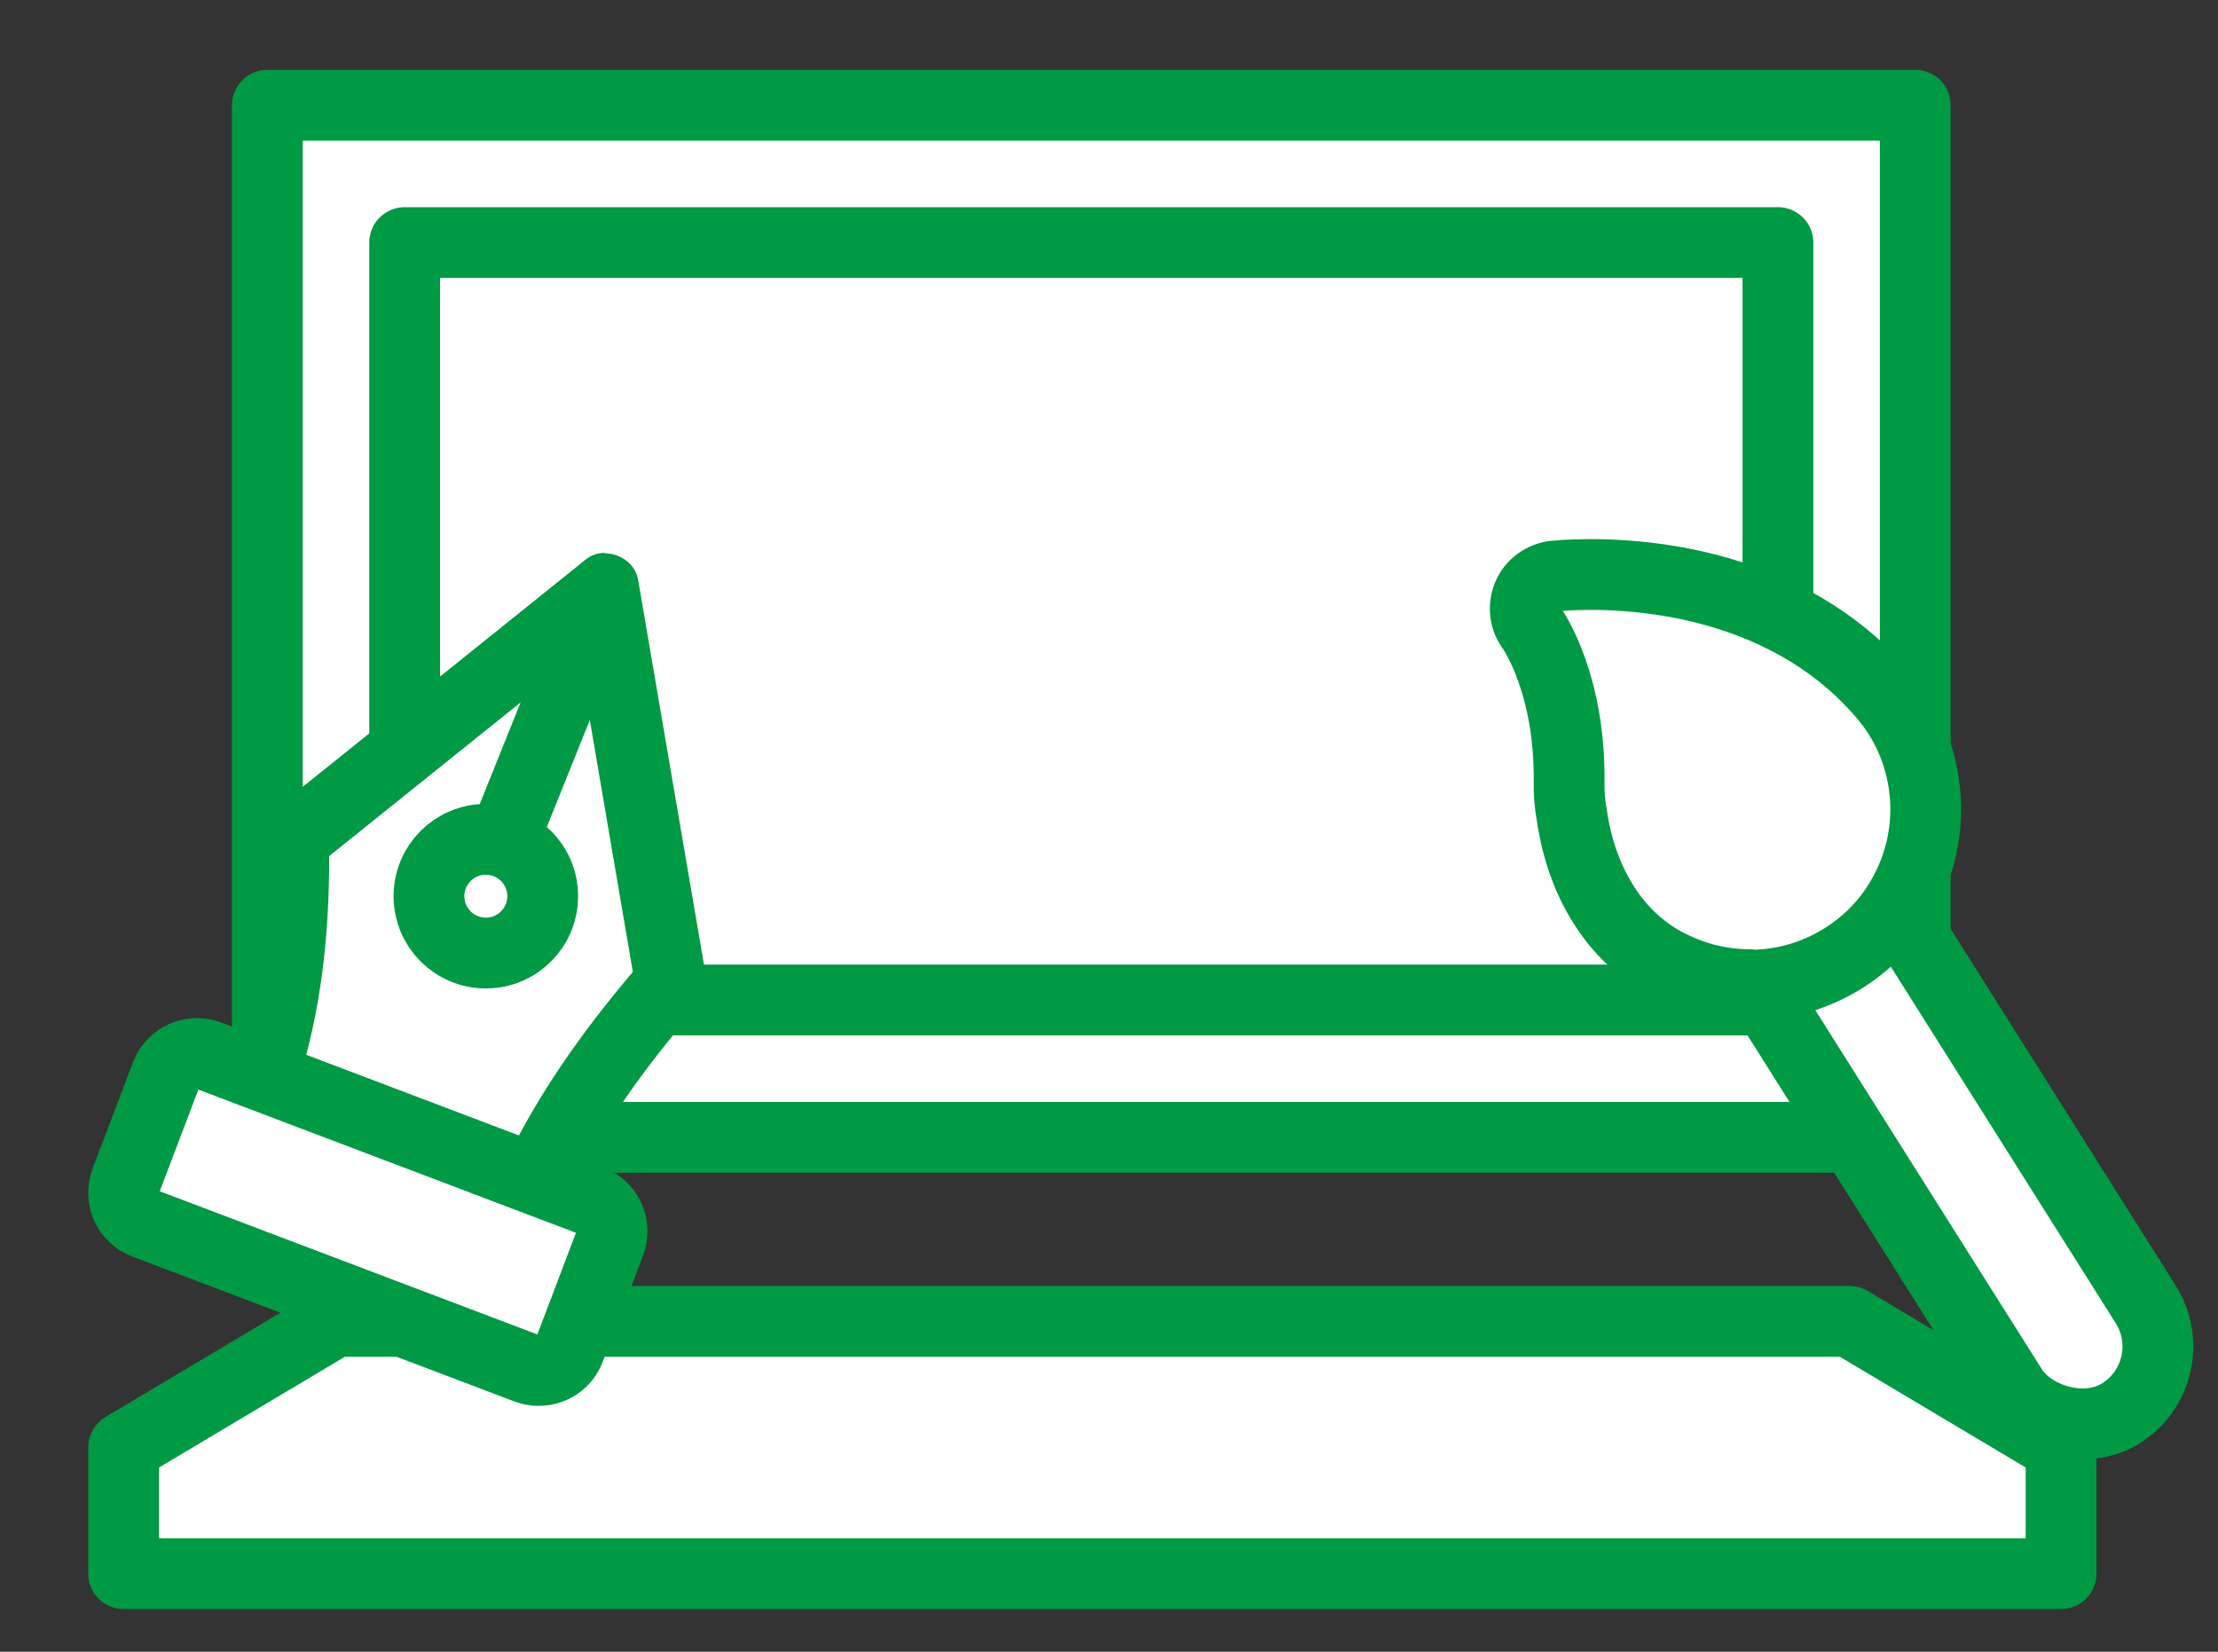
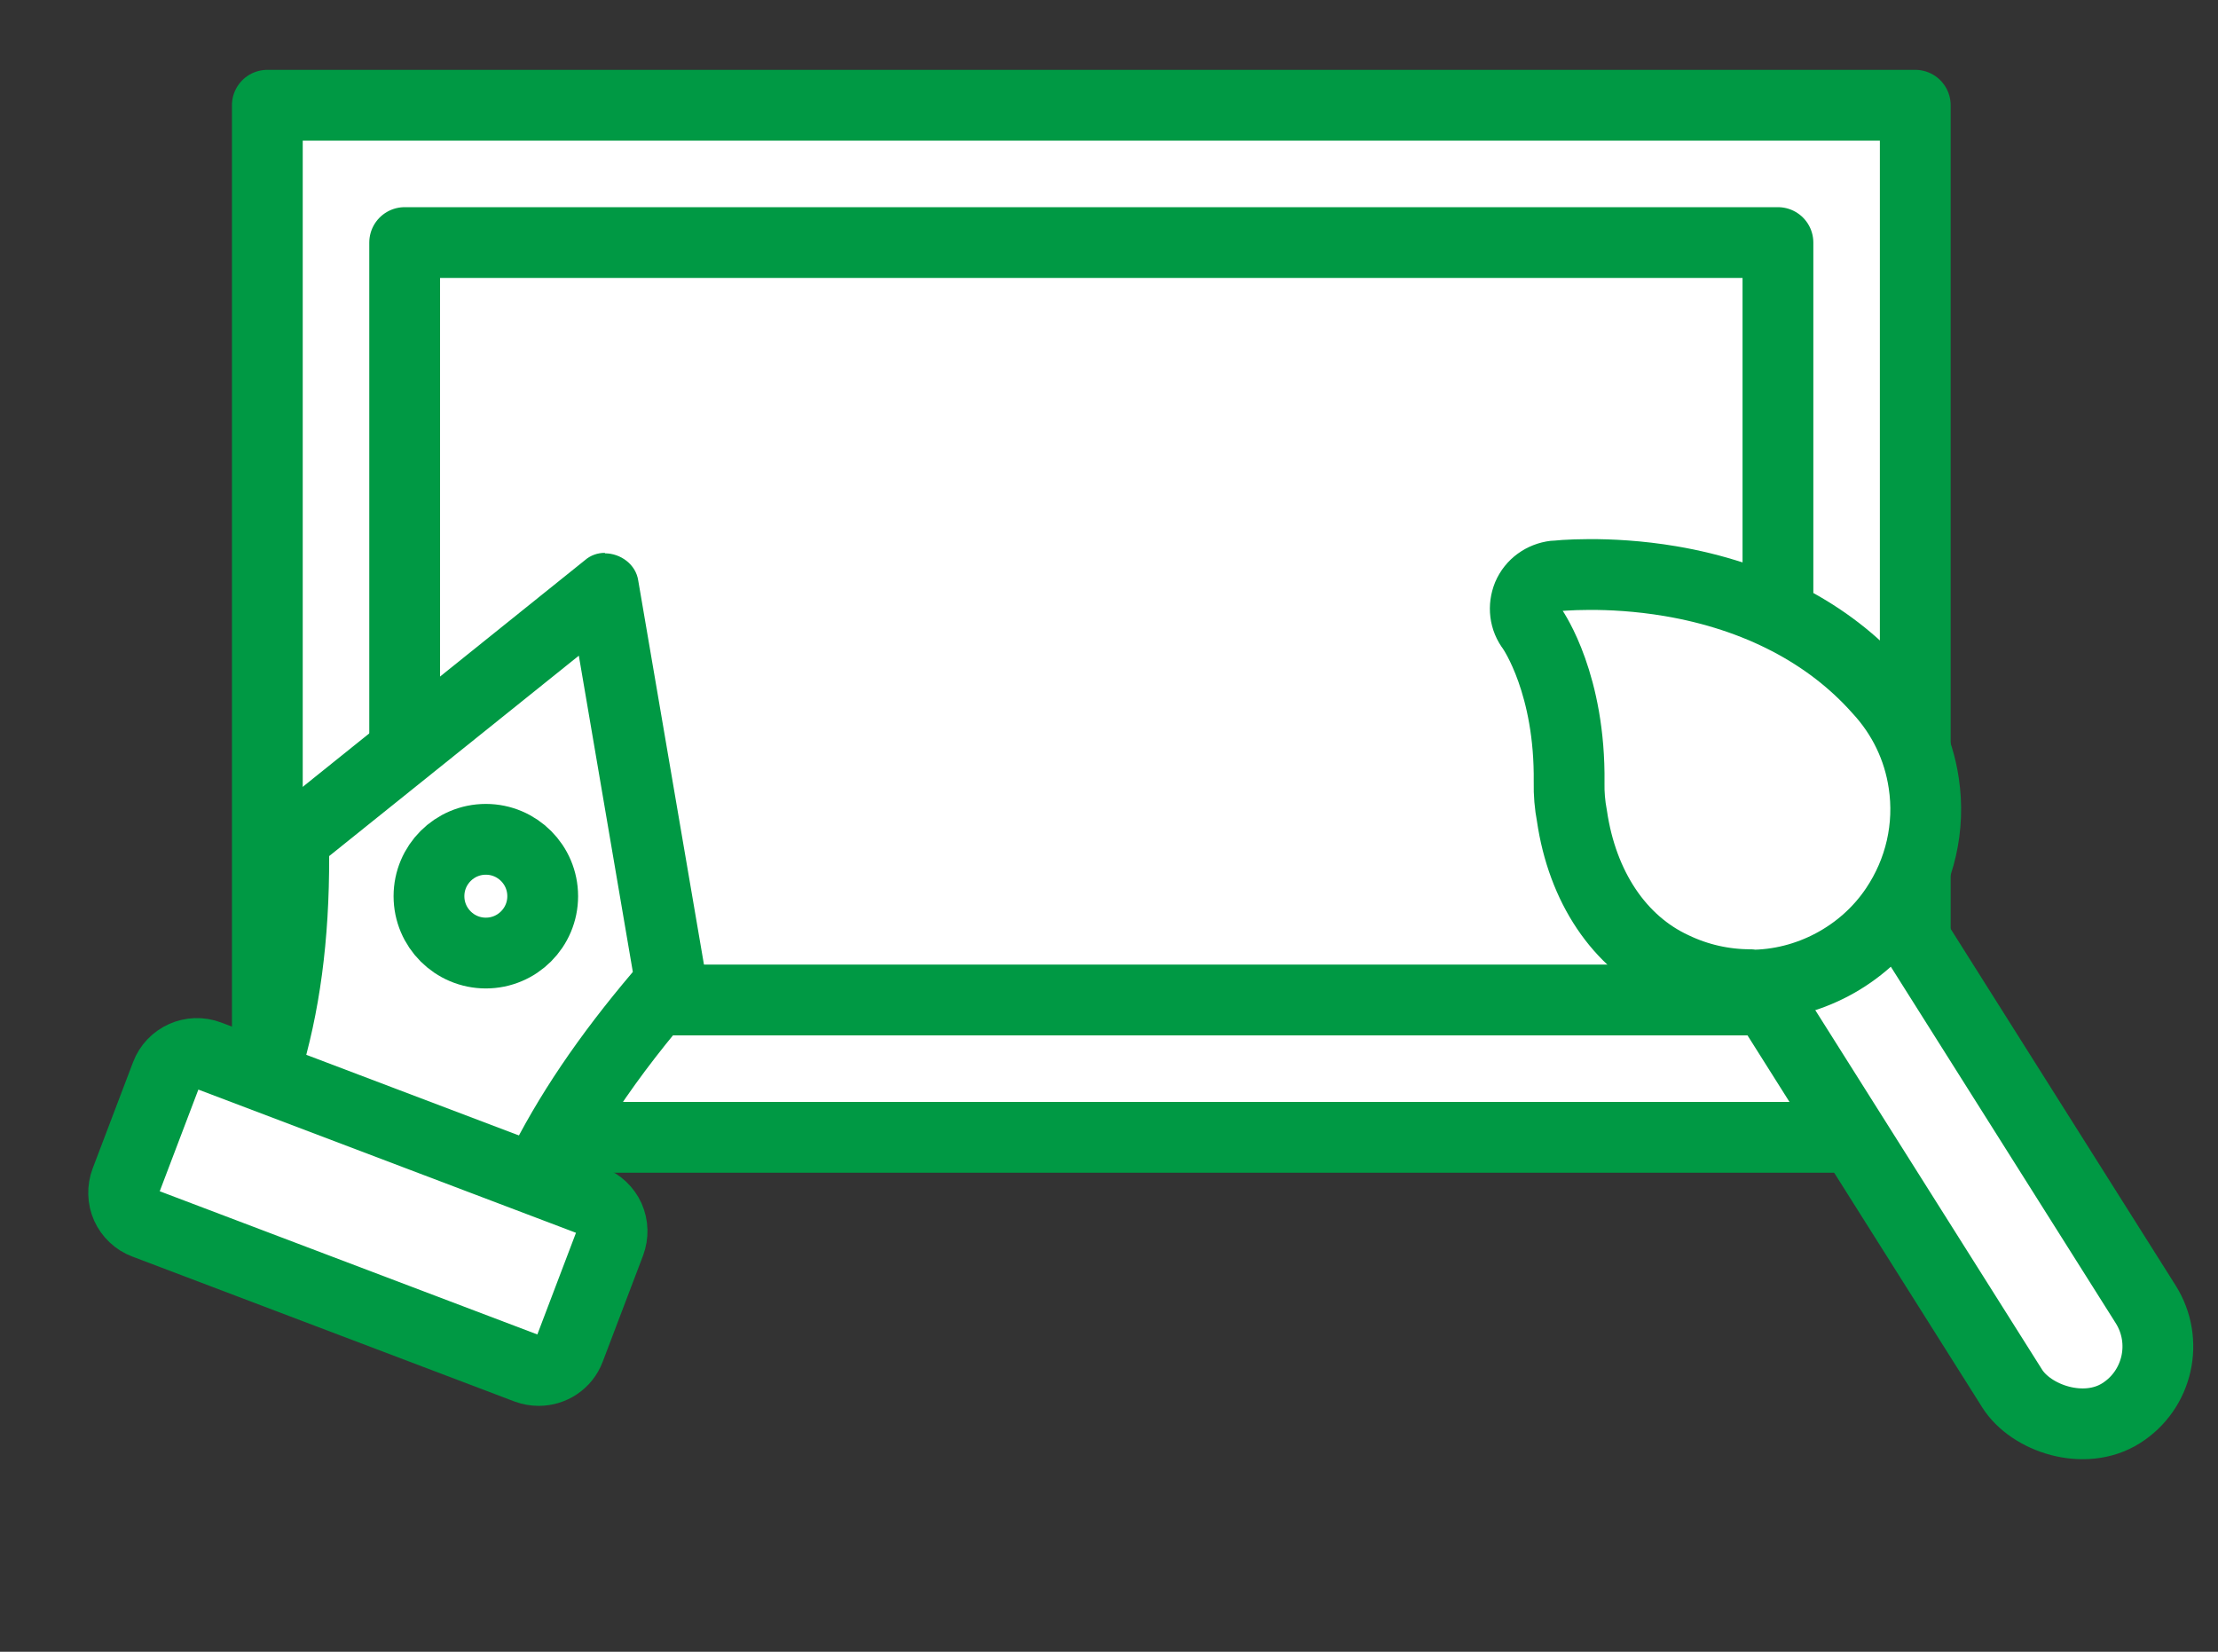
<svg xmlns="http://www.w3.org/2000/svg" id="_レイヤー_3" data-name="レイヤー 3" viewBox="0 0 94 70">
  <rect x="0" y="0" width="94" height="70" fill="#333333" stroke="none" />
  <defs>
    <style>
      .cls-1, .cls-2 {
        fill-rule: evenodd;
      }

      .cls-1, .cls-2, .cls-3 {
        fill: #fff;
      }

      .cls-1, .cls-3 {
        stroke: #094;
        stroke-linecap: round;
        stroke-linejoin: round;
        stroke-width: 3px;
      }

      .cls-2, .cls-4 {
        stroke-width: 0px;
      }

      .cls-4 {
        fill: #094;
      }
    </style>
  </defs>
  <rect class="cls-3" x="11.33" y="4.46" width="69.84" height="43.74" />
  <rect class="cls-3" x="17.15" y="10.28" width="58.2" height="32.1" />
-   <polygon class="cls-3" points="78.39 56 14.2 56 5.24 61.34 5.24 66.69 87.35 66.69 87.35 61.34 78.39 56" />
  <g>
    <g>
      <path class="cls-2" d="m10.8,46.6c1.2-3.2,1.72-6.73,1.64-11.09l13.14-10.51,2.85,16.66c-2.81,3.17-4.77,6.15-6.15,9.28l-11.48-4.35Z" />
      <path class="cls-4" d="m24.53,27.78l2.29,13.41c-2.3,2.71-4.02,5.25-5.31,7.87l-8.82-3.34c.86-2.8,1.27-5.86,1.26-9.44l10.59-8.5m1.09-4.35c-.3,0-.6.1-.84.31l-13.31,10.69c-.34.27-.53.69-.52,1.12.08,4.14-.41,7.55-1.57,10.62-.13.35-.12.73.03,1.07.15.34.43.6.78.74l11.66,4.42c.16.06.33.09.5.09.54,0,1.05-.32,1.28-.84,1.37-3.15,3.34-6.05,5.97-9.06.28-.32.4-.74.32-1.15l-2.88-16.83c-.1-.7-.76-1.16-1.41-1.16h0Z" />
    </g>
    <path class="cls-1" d="m22.83,58.08c-.17,0-.33-.03-.5-.09l-16.19-6.14c-.35-.13-.63-.4-.78-.73-.15-.34-.16-.72-.03-1.07l1.71-4.5c.27-.72,1.08-1.09,1.81-.81l16.19,6.14c.35.13.63.4.78.73.15.34.16.72.03,1.07l-1.71,4.5c-.21.56-.74.9-1.31.9h0Z" />
-     <line class="cls-3" x1="25.58" y1="25.04" x2="20.91" y2="36.66" />
    <circle class="cls-3" cx="20.59" cy="37.98" r="2.41" />
  </g>
  <rect class="cls-3" x="79.37" y="35.07" width="6.69" height="26.9" rx="3.35" ry="3.35" transform="translate(-13.13 51.62) rotate(-32.25)" />
  <path class="cls-1" d="m74.17,41.73c-1.12,0-2.23-.25-3.25-.74-2.29-1.06-3.86-3.4-4.3-6.41-.09-.47-.13-.95-.12-1.42.05-4.15-1.49-6.4-1.57-6.52-.31-.4-.37-.92-.18-1.39.2-.47.64-.78,1.14-.84.09,0,2.19-.24,4.91.22,3.65.62,6.7,2.2,8.82,4.59,1.03,1.11,1.69,2.48,1.91,3.97.28,1.85-.15,3.73-1.2,5.29-1.36,2.03-3.72,3.28-6.16,3.27h0Z" />
</svg>